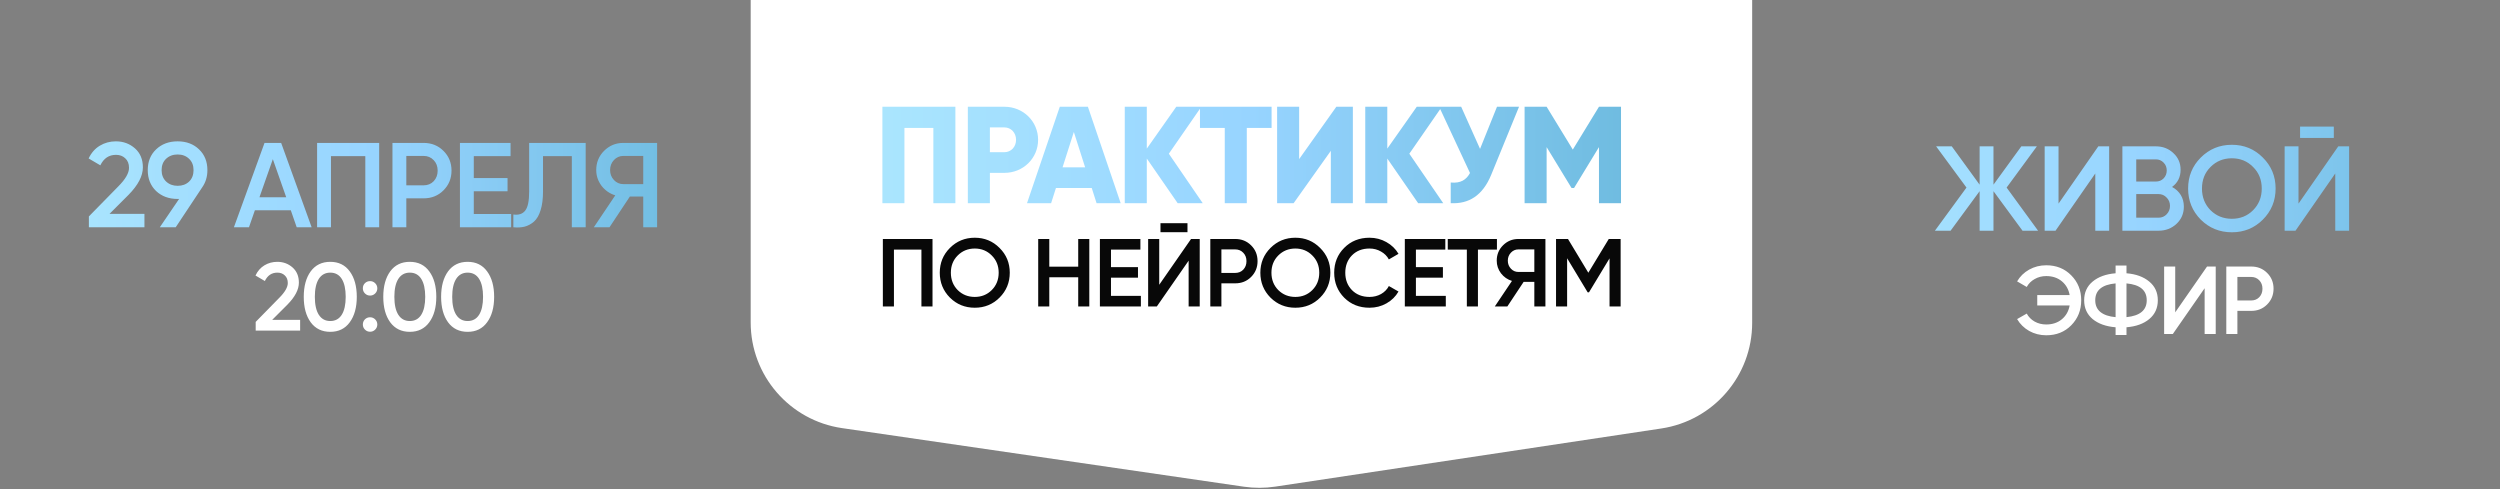
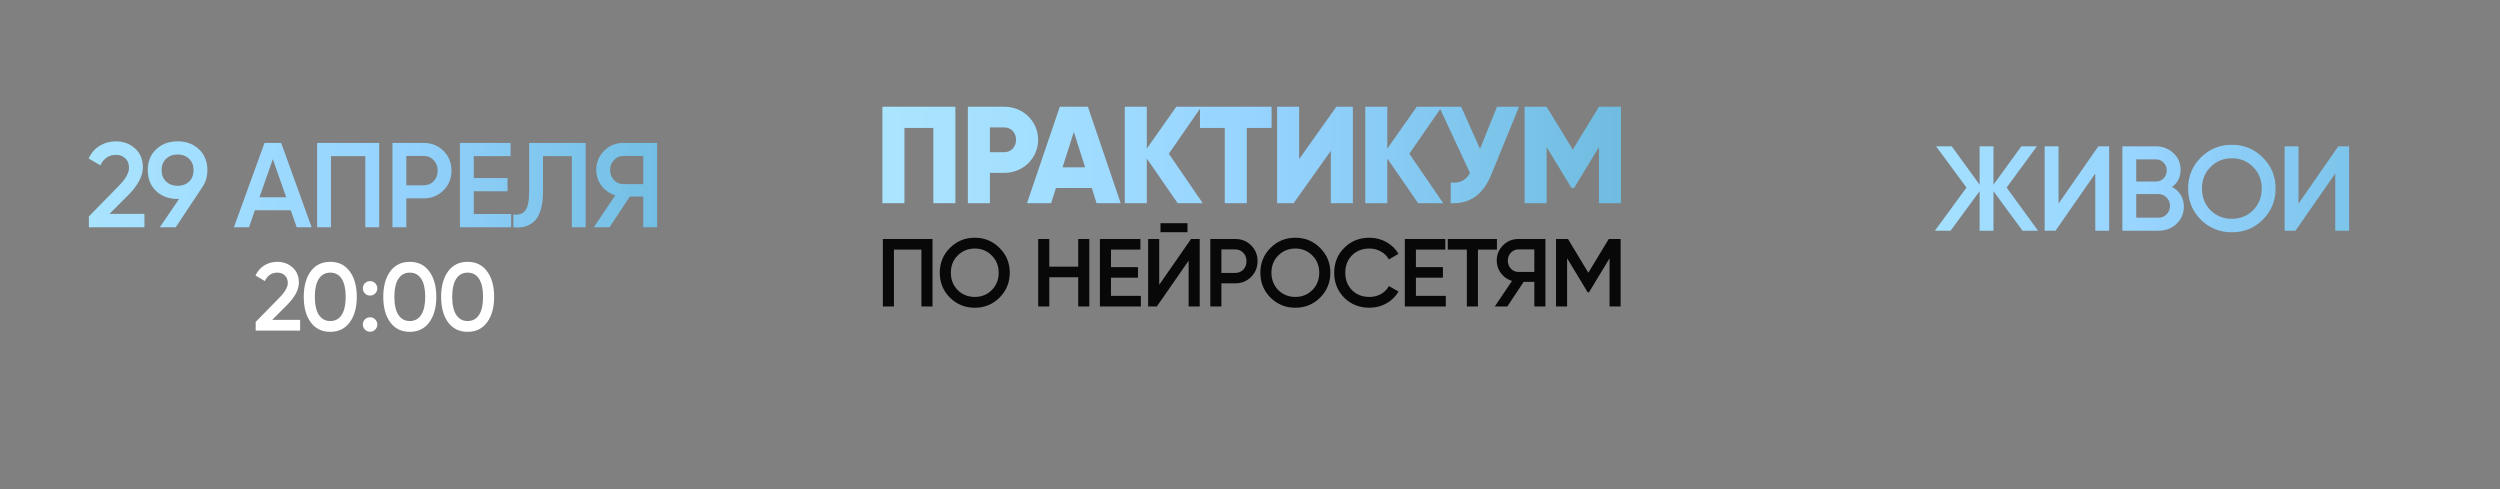
<svg xmlns="http://www.w3.org/2000/svg" width="726" height="142" viewBox="0 0 726 142" fill="none">
  <rect x="0" y="0" width="726" height="142" fill="#808080" stroke="none" />
-   <path d="M218 -30C218 -47.121 231.879 -61 249 -61H477.829C494.949 -61 508.829 -47.121 508.829 -30V93.776C508.829 109.114 497.612 122.146 482.445 124.43L370.321 141.316C367.309 141.77 364.247 141.777 361.233 141.337L244.528 124.324C229.296 122.104 218 109.042 218 93.649V-30Z" fill="white" />
  <path d="M277.447 31V59H271.047V37.16H262.647V59H256.247V31H277.447ZM291.663 31C297.183 31 301.463 35.28 301.463 40.6C301.463 45.92 297.183 50.2 291.663 50.2H287.463V59H281.063V31H291.663ZM291.663 44.2C293.623 44.2 295.063 42.64 295.063 40.6C295.063 38.56 293.623 37 291.663 37H287.463V44.2H291.663ZM318.444 59L317.044 54.6H306.644L305.244 59H298.244L307.764 31H315.924L325.444 59H318.444ZM308.564 48.6H315.124L311.844 38.32L308.564 48.6ZM349.271 59H341.991L333.031 46.04V59H326.631V31H333.031V43.16L341.591 31H348.871L339.431 44.64L349.271 59ZM369.27 31V37.16H362.07V59H355.67V37.16H348.47V31H369.27ZM386.472 59V43.8L375.672 59H370.872V31H377.272V46.2L388.072 31H392.872V59H386.472ZM419.109 59H411.829L402.869 46.04V59H396.469V31H402.869V43.16L411.429 31H418.709L409.269 44.64L419.109 59ZM434.727 31H441.127L433.047 50.76C430.567 56.8 426.527 59.28 421.287 59V53C424.207 53.28 425.807 52.2 426.887 50.24L417.927 31H424.327L429.807 43.24L434.727 31ZM470.741 31V59H464.341V42.72L457.101 54.6H456.381L449.141 42.72V59H442.741V31H449.141L456.741 43.44L464.341 31H470.741Z" fill="url(#paint0_linear_2362_2)" />
  <path d="M270.801 69.4V89H267.581V72.48H259.601V89H256.381V69.4H270.801ZM290.269 86.424C288.309 88.384 285.91 89.364 283.073 89.364C280.235 89.364 277.827 88.384 275.849 86.424C273.889 84.445 272.909 82.037 272.909 79.2C272.909 76.363 273.889 73.964 275.849 72.004C277.827 70.025 280.235 69.036 283.073 69.036C285.91 69.036 288.309 70.025 290.269 72.004C292.247 73.964 293.237 76.363 293.237 79.2C293.237 82.037 292.247 84.445 290.269 86.424ZM278.117 84.24C279.461 85.565 281.113 86.228 283.073 86.228C285.033 86.228 286.675 85.565 288.001 84.24C289.345 82.896 290.017 81.216 290.017 79.2C290.017 77.184 289.345 75.513 288.001 74.188C286.675 72.844 285.033 72.172 283.073 72.172C281.113 72.172 279.461 72.844 278.117 74.188C276.791 75.513 276.129 77.184 276.129 79.2C276.129 81.216 276.791 82.896 278.117 84.24ZM313.114 69.4H316.334V89H313.114V80.516H304.714V89H301.494V69.4H304.714V77.436H313.114V69.4ZM322.631 85.92H331.311V89H319.411V69.4H331.171V72.48H322.631V77.576H330.471V80.628H322.631V85.92ZM337.003 67.44V64.808H344.843V67.44H337.003ZM345.179 89V75.7L335.939 89H333.419V69.4H336.639V82.7L345.879 69.4H348.399V89H345.179ZM358.698 69.4C360.546 69.4 362.086 70.016 363.318 71.248C364.568 72.48 365.194 74.011 365.194 75.84C365.194 77.651 364.568 79.181 363.318 80.432C362.086 81.664 360.546 82.28 358.698 82.28H354.694V89H351.474V69.4H358.698ZM358.698 79.256C359.65 79.256 360.434 78.939 361.05 78.304C361.666 77.651 361.974 76.829 361.974 75.84C361.974 74.851 361.666 74.039 361.05 73.404C360.434 72.751 359.65 72.424 358.698 72.424H354.694V79.256H358.698ZM383.365 86.424C381.405 88.384 379.007 89.364 376.169 89.364C373.332 89.364 370.924 88.384 368.945 86.424C366.985 84.445 366.005 82.037 366.005 79.2C366.005 76.363 366.985 73.964 368.945 72.004C370.924 70.025 373.332 69.036 376.169 69.036C379.007 69.036 381.405 70.025 383.365 72.004C385.344 73.964 386.333 76.363 386.333 79.2C386.333 82.037 385.344 84.445 383.365 86.424ZM371.213 84.24C372.557 85.565 374.209 86.228 376.169 86.228C378.129 86.228 379.772 85.565 381.097 84.24C382.441 82.896 383.113 81.216 383.113 79.2C383.113 77.184 382.441 75.513 381.097 74.188C379.772 72.844 378.129 72.172 376.169 72.172C374.209 72.172 372.557 72.844 371.213 74.188C369.888 75.513 369.225 77.184 369.225 79.2C369.225 81.216 369.888 82.896 371.213 84.24ZM397.698 89.364C394.749 89.364 392.304 88.393 390.362 86.452C388.421 84.492 387.45 82.075 387.45 79.2C387.45 76.325 388.421 73.917 390.362 71.976C392.304 70.016 394.749 69.036 397.698 69.036C399.472 69.036 401.105 69.456 402.598 70.296C404.11 71.136 405.286 72.275 406.126 73.712L403.326 75.336C402.804 74.365 402.038 73.6 401.03 73.04C400.041 72.461 398.93 72.172 397.698 72.172C395.608 72.172 393.909 72.835 392.602 74.16C391.314 75.485 390.67 77.165 390.67 79.2C390.67 81.235 391.314 82.915 392.602 84.24C393.909 85.565 395.608 86.228 397.698 86.228C398.93 86.228 400.05 85.948 401.058 85.388C402.066 84.809 402.822 84.035 403.326 83.064L406.126 84.66C405.305 86.097 404.138 87.245 402.626 88.104C401.133 88.944 399.49 89.364 397.698 89.364ZM411.181 85.92H419.861V89H407.961V69.4H419.721V72.48H411.181V77.576H419.021V80.628H411.181V85.92ZM434.709 69.4V72.48H429.193V89H425.973V72.48H420.429V69.4H434.709ZM448.79 69.4V89H445.57V81.86H442.462L437.73 89H434.09L439.074 81.58C437.786 81.188 436.722 80.451 435.882 79.368C435.061 78.267 434.65 77.044 434.65 75.7C434.65 73.945 435.257 72.461 436.47 71.248C437.702 70.016 439.195 69.4 440.95 69.4H448.79ZM440.95 78.976H445.57V72.424H440.95C440.091 72.424 439.363 72.741 438.766 73.376C438.169 74.011 437.87 74.785 437.87 75.7C437.87 76.615 438.169 77.389 438.766 78.024C439.363 78.659 440.091 78.976 440.95 78.976ZM470.631 69.4V89H467.411V75.028L461.447 84.884H461.055L455.091 75V89H451.871V69.4H455.343L461.251 79.2L467.187 69.4H470.631Z" fill="#080808" />
  <path d="M25.811 66V62.85L34.351 54.135C36.428 52.058 37.466 50.262 37.466 48.745C37.466 47.555 37.104 46.633 36.381 45.98C35.681 45.303 34.782 44.965 33.686 44.965C31.633 44.965 30.116 45.98 29.136 48.01L25.741 46.015C26.511 44.382 27.596 43.145 28.996 42.305C30.396 41.465 31.948 41.045 33.651 41.045C35.797 41.045 37.641 41.722 39.181 43.075C40.721 44.428 41.491 46.272 41.491 48.605C41.491 51.102 40.102 53.762 37.326 56.585L31.796 62.115H41.946V66H25.811ZM60.23 49.41C60.23 51.277 59.74 52.922 58.76 54.345L51.025 66H46.405L52.005 57.775H51.585C49.042 57.775 46.954 57.005 45.32 55.465C43.71 53.902 42.905 51.883 42.905 49.41C42.905 46.937 43.71 44.93 45.32 43.39C46.954 41.827 49.042 41.045 51.585 41.045C54.129 41.045 56.205 41.827 57.815 43.39C59.425 44.93 60.23 46.937 60.23 49.41ZM46.93 49.41C46.93 50.763 47.362 51.86 48.225 52.7C49.112 53.54 50.232 53.96 51.585 53.96C52.939 53.96 54.047 53.552 54.91 52.735C55.774 51.895 56.205 50.787 56.205 49.41C56.205 48.033 55.774 46.937 54.91 46.12C54.047 45.28 52.939 44.86 51.585 44.86C50.232 44.86 49.112 45.28 48.225 46.12C47.362 46.937 46.93 48.033 46.93 49.41ZM86.163 66L84.448 61.065H74.018L72.303 66H67.928L76.818 41.5H81.648L90.503 66H86.163ZM75.348 57.285H83.118L79.233 46.225L75.348 57.285ZM110.112 41.5V66H106.087V45.35H96.112V66H92.087V41.5H110.112ZM123.002 41.5C125.312 41.5 127.237 42.27 128.777 43.81C130.34 45.35 131.122 47.263 131.122 49.55C131.122 51.813 130.34 53.727 128.777 55.29C127.237 56.83 125.312 57.6 123.002 57.6H117.997V66H113.972V41.5H123.002ZM123.002 53.82C124.192 53.82 125.172 53.423 125.942 52.63C126.712 51.813 127.097 50.787 127.097 49.55C127.097 48.313 126.712 47.298 125.942 46.505C125.172 45.688 124.192 45.28 123.002 45.28H117.997V53.82H123.002ZM137.591 62.15H148.441V66H133.566V41.5H148.266V45.35H137.591V51.72H147.391V55.535H137.591V62.15ZM149.081 66V62.29C150.621 62.5 151.764 62.127 152.511 61.17C153.281 60.213 153.666 58.382 153.666 55.675V41.5H170.081V66H166.056V45.35H157.691V55.605C157.691 57.752 157.458 59.56 156.991 61.03C156.548 62.5 155.906 63.608 155.066 64.355C154.226 65.078 153.316 65.568 152.336 65.825C151.379 66.058 150.294 66.117 149.081 66ZM190.822 41.5V66H186.797V57.075H182.912L176.997 66H172.447L178.677 56.725C177.067 56.235 175.737 55.313 174.687 53.96C173.661 52.583 173.147 51.055 173.147 49.375C173.147 47.182 173.906 45.327 175.422 43.81C176.962 42.27 178.829 41.5 181.022 41.5H190.822ZM181.022 53.47H186.797V45.28H181.022C179.949 45.28 179.039 45.677 178.292 46.47C177.546 47.263 177.172 48.232 177.172 49.375C177.172 50.518 177.546 51.487 178.292 52.28C179.039 53.073 179.949 53.47 181.022 53.47Z" fill="url(#paint1_linear_2362_2)" />
  <path d="M74.251 96V93.48L81.083 86.508C82.745 84.847 83.575 83.409 83.575 82.196C83.575 81.244 83.286 80.507 82.707 79.984C82.147 79.443 81.428 79.172 80.551 79.172C78.909 79.172 77.695 79.984 76.911 81.608L74.195 80.012C74.811 78.705 75.679 77.716 76.799 77.044C77.919 76.372 79.16 76.036 80.523 76.036C82.24 76.036 83.715 76.577 84.947 77.66C86.179 78.743 86.795 80.217 86.795 82.084C86.795 84.081 85.684 86.209 83.463 88.468L79.039 92.892H87.159V96H74.251ZM101.566 93.592C100.222 95.44 98.337 96.364 95.91 96.364C93.483 96.364 91.589 95.44 90.226 93.592C88.882 91.744 88.21 89.28 88.21 86.2C88.21 83.12 88.882 80.656 90.226 78.808C91.589 76.96 93.483 76.036 95.91 76.036C98.337 76.036 100.222 76.96 101.566 78.808C102.929 80.656 103.61 83.12 103.61 86.2C103.61 89.28 102.929 91.744 101.566 93.592ZM95.91 93.228C97.366 93.228 98.477 92.621 99.242 91.408C100.007 90.195 100.39 88.459 100.39 86.2C100.39 83.941 100.007 82.205 99.242 80.992C98.477 79.779 97.366 79.172 95.91 79.172C94.473 79.172 93.362 79.779 92.578 80.992C91.813 82.205 91.43 83.941 91.43 86.2C91.43 88.459 91.813 90.195 92.578 91.408C93.362 92.621 94.473 93.228 95.91 93.228ZM108.955 85.22C108.544 85.631 108.049 85.836 107.471 85.836C106.892 85.836 106.397 85.631 105.987 85.22C105.576 84.809 105.371 84.315 105.371 83.736C105.371 83.139 105.567 82.644 105.959 82.252C106.369 81.841 106.873 81.636 107.471 81.636C108.049 81.636 108.544 81.841 108.955 82.252C109.365 82.663 109.571 83.157 109.571 83.736C109.571 84.315 109.365 84.809 108.955 85.22ZM108.955 95.72C108.544 96.131 108.049 96.336 107.471 96.336C106.892 96.336 106.397 96.131 105.987 95.72C105.576 95.309 105.371 94.815 105.371 94.236C105.371 93.657 105.567 93.163 105.959 92.752C106.369 92.341 106.873 92.136 107.471 92.136C108.049 92.136 108.544 92.341 108.955 92.752C109.365 93.163 109.571 93.657 109.571 94.236C109.571 94.815 109.365 95.309 108.955 95.72ZM124.659 93.592C123.315 95.44 121.43 96.364 119.003 96.364C116.577 96.364 114.682 95.44 113.319 93.592C111.975 91.744 111.303 89.28 111.303 86.2C111.303 83.12 111.975 80.656 113.319 78.808C114.682 76.96 116.577 76.036 119.003 76.036C121.43 76.036 123.315 76.96 124.659 78.808C126.022 80.656 126.703 83.12 126.703 86.2C126.703 89.28 126.022 91.744 124.659 93.592ZM119.003 93.228C120.459 93.228 121.57 92.621 122.335 91.408C123.101 90.195 123.483 88.459 123.483 86.2C123.483 83.941 123.101 82.205 122.335 80.992C121.57 79.779 120.459 79.172 119.003 79.172C117.566 79.172 116.455 79.779 115.671 80.992C114.906 82.205 114.523 83.941 114.523 86.2C114.523 88.459 114.906 90.195 115.671 91.408C116.455 92.621 117.566 93.228 119.003 93.228ZM141.456 93.592C140.112 95.44 138.227 96.364 135.8 96.364C133.373 96.364 131.479 95.44 130.116 93.592C128.772 91.744 128.1 89.28 128.1 86.2C128.1 83.12 128.772 80.656 130.116 78.808C131.479 76.96 133.373 76.036 135.8 76.036C138.227 76.036 140.112 76.96 141.456 78.808C142.819 80.656 143.5 83.12 143.5 86.2C143.5 89.28 142.819 91.744 141.456 93.592ZM135.8 93.228C137.256 93.228 138.367 92.621 139.132 91.408C139.897 90.195 140.28 88.459 140.28 86.2C140.28 83.941 139.897 82.205 139.132 80.992C138.367 79.779 137.256 79.172 135.8 79.172C134.363 79.172 133.252 79.779 132.468 80.992C131.703 82.205 131.32 83.941 131.32 86.2C131.32 88.459 131.703 90.195 132.468 91.408C133.252 92.621 134.363 93.228 135.8 93.228Z" fill="white" />
-   <path d="M591.857 67H587.342L578.907 55.52V67H574.882V55.52L566.447 67H561.897L571.067 54.47L562.247 42.5H566.797L574.882 53.63V42.5H578.907V53.63L586.992 42.5H591.507L582.722 54.47L591.857 67ZM608.473 67V50.375L596.923 67H593.773V42.5H597.798V59.125L609.348 42.5H612.498V67H608.473ZM630.761 54.295C631.834 54.855 632.674 55.625 633.281 56.605C633.888 57.585 634.191 58.717 634.191 60C634.191 62.007 633.479 63.675 632.056 65.005C630.633 66.335 628.894 67 626.841 67H616.341V42.5H626.071C628.078 42.5 629.769 43.153 631.146 44.46C632.546 45.743 633.246 47.353 633.246 49.29C633.246 51.413 632.418 53.082 630.761 54.295ZM626.071 46.28H620.366V52.72H626.071C626.958 52.72 627.704 52.417 628.311 51.81C628.918 51.18 629.221 50.41 629.221 49.5C629.221 48.59 628.918 47.832 628.311 47.225C627.704 46.595 626.958 46.28 626.071 46.28ZM626.841 63.22C627.774 63.22 628.556 62.893 629.186 62.24C629.839 61.563 630.166 60.747 630.166 59.79C630.166 58.833 629.839 58.028 629.186 57.375C628.556 56.698 627.774 56.36 626.841 56.36H620.366V63.22H626.841ZM657.128 63.78C654.678 66.23 651.68 67.455 648.133 67.455C644.587 67.455 641.577 66.23 639.103 63.78C636.653 61.307 635.428 58.297 635.428 54.75C635.428 51.203 636.653 48.205 639.103 45.755C641.577 43.282 644.587 42.045 648.133 42.045C651.68 42.045 654.678 43.282 657.128 45.755C659.602 48.205 660.838 51.203 660.838 54.75C660.838 58.297 659.602 61.307 657.128 63.78ZM641.938 61.05C643.618 62.707 645.683 63.535 648.133 63.535C650.583 63.535 652.637 62.707 654.293 61.05C655.973 59.37 656.813 57.27 656.813 54.75C656.813 52.23 655.973 50.142 654.293 48.485C652.637 46.805 650.583 45.965 648.133 45.965C645.683 45.965 643.618 46.805 641.938 48.485C640.282 50.142 639.453 52.23 639.453 54.75C639.453 57.27 640.282 59.37 641.938 61.05ZM667.94 40.05V36.76H677.74V40.05H667.94ZM678.16 67V50.375L666.61 67H663.46V42.5H667.485V59.125L679.035 42.5H682.185V67H678.16Z" fill="url(#paint2_linear_2362_2)" />
-   <path d="M594.222 77.036C597.171 77.036 599.598 78.016 601.502 79.976C603.425 81.917 604.386 84.325 604.386 87.2C604.386 90.075 603.425 92.492 601.502 94.452C599.598 96.393 597.171 97.364 594.222 97.364C592.43 97.364 590.778 96.944 589.266 96.104C587.773 95.245 586.606 94.097 585.766 92.66L588.566 91.064C589.089 92.035 589.854 92.809 590.862 93.388C591.87 93.948 592.99 94.228 594.222 94.228C596.033 94.228 597.545 93.724 598.758 92.716C599.971 91.708 600.727 90.373 601.026 88.712H591.618V85.688H601.026C600.727 84.027 599.971 82.692 598.758 81.684C597.545 80.676 596.033 80.172 594.222 80.172C592.99 80.172 591.87 80.461 590.862 81.04C589.854 81.6 589.089 82.365 588.566 83.336L585.766 81.712C586.606 80.275 587.773 79.136 589.266 78.296C590.778 77.456 592.43 77.036 594.222 77.036ZM624.139 81.768C625.8 83.131 626.631 84.941 626.631 87.2C626.631 89.459 625.8 91.279 624.139 92.66C622.496 94.023 620.294 94.816 617.531 95.04V97.28H614.367V95.04C611.586 94.816 609.364 94.023 607.703 92.66C606.06 91.279 605.239 89.459 605.239 87.2C605.239 84.941 606.06 83.131 607.703 81.768C609.364 80.387 611.586 79.584 614.367 79.36V77.12H617.531V79.36C620.294 79.584 622.496 80.387 624.139 81.768ZM608.459 87.2C608.459 88.656 608.963 89.795 609.971 90.616C610.998 91.437 612.463 91.932 614.367 92.1V82.3C610.428 82.655 608.459 84.288 608.459 87.2ZM617.531 92.1C621.451 91.708 623.411 90.075 623.411 87.2C623.411 84.288 621.451 82.655 617.531 82.3V92.1ZM640.224 97V83.7L630.984 97H628.464V77.4H631.684V90.7L640.924 77.4H643.444V97H640.224ZM653.742 77.4C655.59 77.4 657.13 78.016 658.362 79.248C659.613 80.48 660.238 82.011 660.238 83.84C660.238 85.651 659.613 87.181 658.362 88.432C657.13 89.664 655.59 90.28 653.742 90.28H649.738V97H646.518V77.4H653.742ZM653.742 87.256C654.694 87.256 655.478 86.939 656.094 86.304C656.71 85.651 657.018 84.829 657.018 83.84C657.018 82.851 656.71 82.039 656.094 81.404C655.478 80.751 654.694 80.424 653.742 80.424H649.738V87.256H653.742Z" fill="white" />
+   <path d="M591.857 67H587.342L578.907 55.52V67H574.882V55.52L566.447 67H561.897L571.067 54.47L562.247 42.5H566.797L574.882 53.63V42.5H578.907V53.63L586.992 42.5H591.507L582.722 54.47L591.857 67ZM608.473 67V50.375L596.923 67H593.773V42.5H597.798V59.125L609.348 42.5H612.498V67H608.473ZM630.761 54.295C631.834 54.855 632.674 55.625 633.281 56.605C633.888 57.585 634.191 58.717 634.191 60C634.191 62.007 633.479 63.675 632.056 65.005C630.633 66.335 628.894 67 626.841 67H616.341V42.5H626.071C628.078 42.5 629.769 43.153 631.146 44.46C632.546 45.743 633.246 47.353 633.246 49.29C633.246 51.413 632.418 53.082 630.761 54.295ZM626.071 46.28H620.366V52.72H626.071C626.958 52.72 627.704 52.417 628.311 51.81C628.918 51.18 629.221 50.41 629.221 49.5C629.221 48.59 628.918 47.832 628.311 47.225C627.704 46.595 626.958 46.28 626.071 46.28ZM626.841 63.22C627.774 63.22 628.556 62.893 629.186 62.24C629.839 61.563 630.166 60.747 630.166 59.79C630.166 58.833 629.839 58.028 629.186 57.375C628.556 56.698 627.774 56.36 626.841 56.36H620.366V63.22H626.841ZM657.128 63.78C654.678 66.23 651.68 67.455 648.133 67.455C644.587 67.455 641.577 66.23 639.103 63.78C636.653 61.307 635.428 58.297 635.428 54.75C635.428 51.203 636.653 48.205 639.103 45.755C641.577 43.282 644.587 42.045 648.133 42.045C651.68 42.045 654.678 43.282 657.128 45.755C659.602 48.205 660.838 51.203 660.838 54.75C660.838 58.297 659.602 61.307 657.128 63.78ZM641.938 61.05C643.618 62.707 645.683 63.535 648.133 63.535C650.583 63.535 652.637 62.707 654.293 61.05C655.973 59.37 656.813 57.27 656.813 54.75C656.813 52.23 655.973 50.142 654.293 48.485C652.637 46.805 650.583 45.965 648.133 45.965C645.683 45.965 643.618 46.805 641.938 48.485C640.282 50.142 639.453 52.23 639.453 54.75C639.453 57.27 640.282 59.37 641.938 61.05ZM667.94 40.05H677.74V40.05H667.94ZM678.16 67V50.375L666.61 67H663.46V42.5H667.485V59.125L679.035 42.5H682.185V67H678.16Z" fill="url(#paint2_linear_2362_2)" />
  <defs>
    <linearGradient id="paint0_linear_2362_2" x1="234" y1="63" x2="493" y2="63" gradientUnits="userSpaceOnUse">
      <stop stop-color="#AEE9FE" />
      <stop offset="0.5" stop-color="#97D4FF" />
      <stop offset="1" stop-color="#67B7DA" />
    </linearGradient>
    <linearGradient id="paint1_linear_2362_2" x1="0" y1="72" x2="218" y2="72" gradientUnits="userSpaceOnUse">
      <stop stop-color="#AEE9FE" />
      <stop offset="0.5" stop-color="#97D4FF" />
      <stop offset="1" stop-color="#67B7DA" />
    </linearGradient>
    <linearGradient id="paint2_linear_2362_2" x1="514" y1="71.5" x2="732" y2="71.5" gradientUnits="userSpaceOnUse">
      <stop stop-color="#AEE9FE" />
      <stop offset="0.5" stop-color="#97D4FF" />
      <stop offset="1" stop-color="#67B7DA" />
    </linearGradient>
  </defs>
</svg>